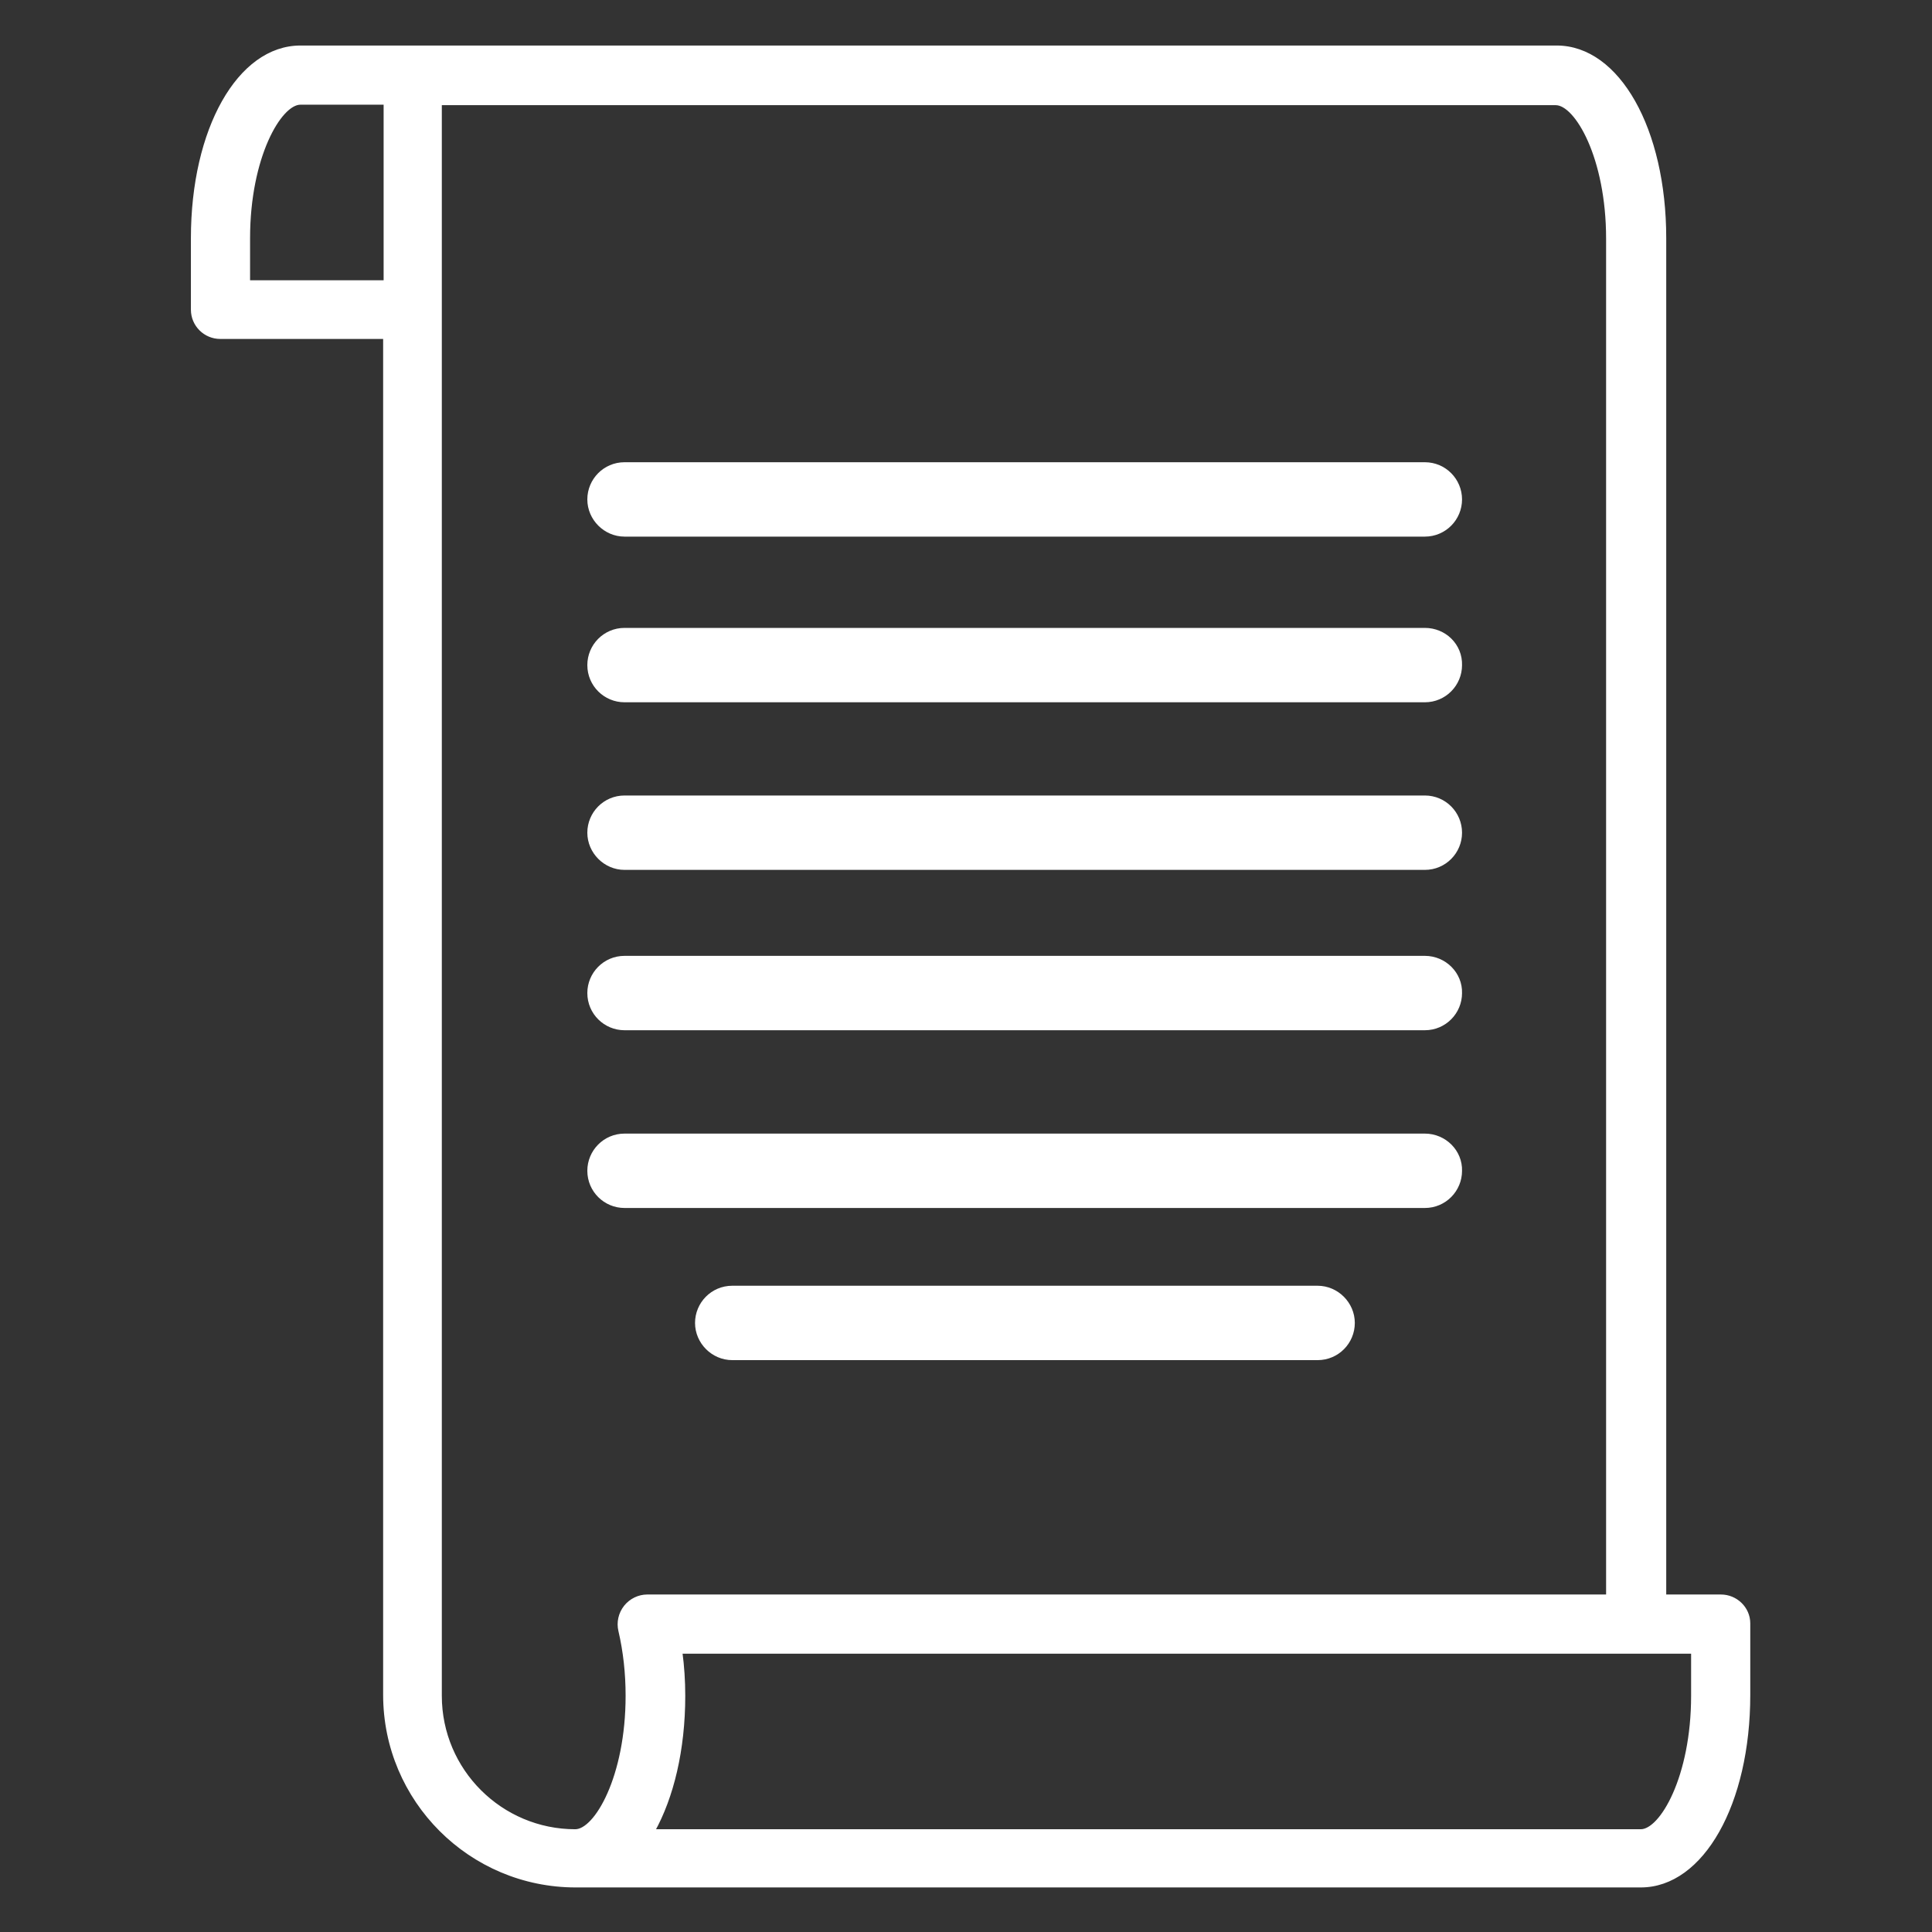
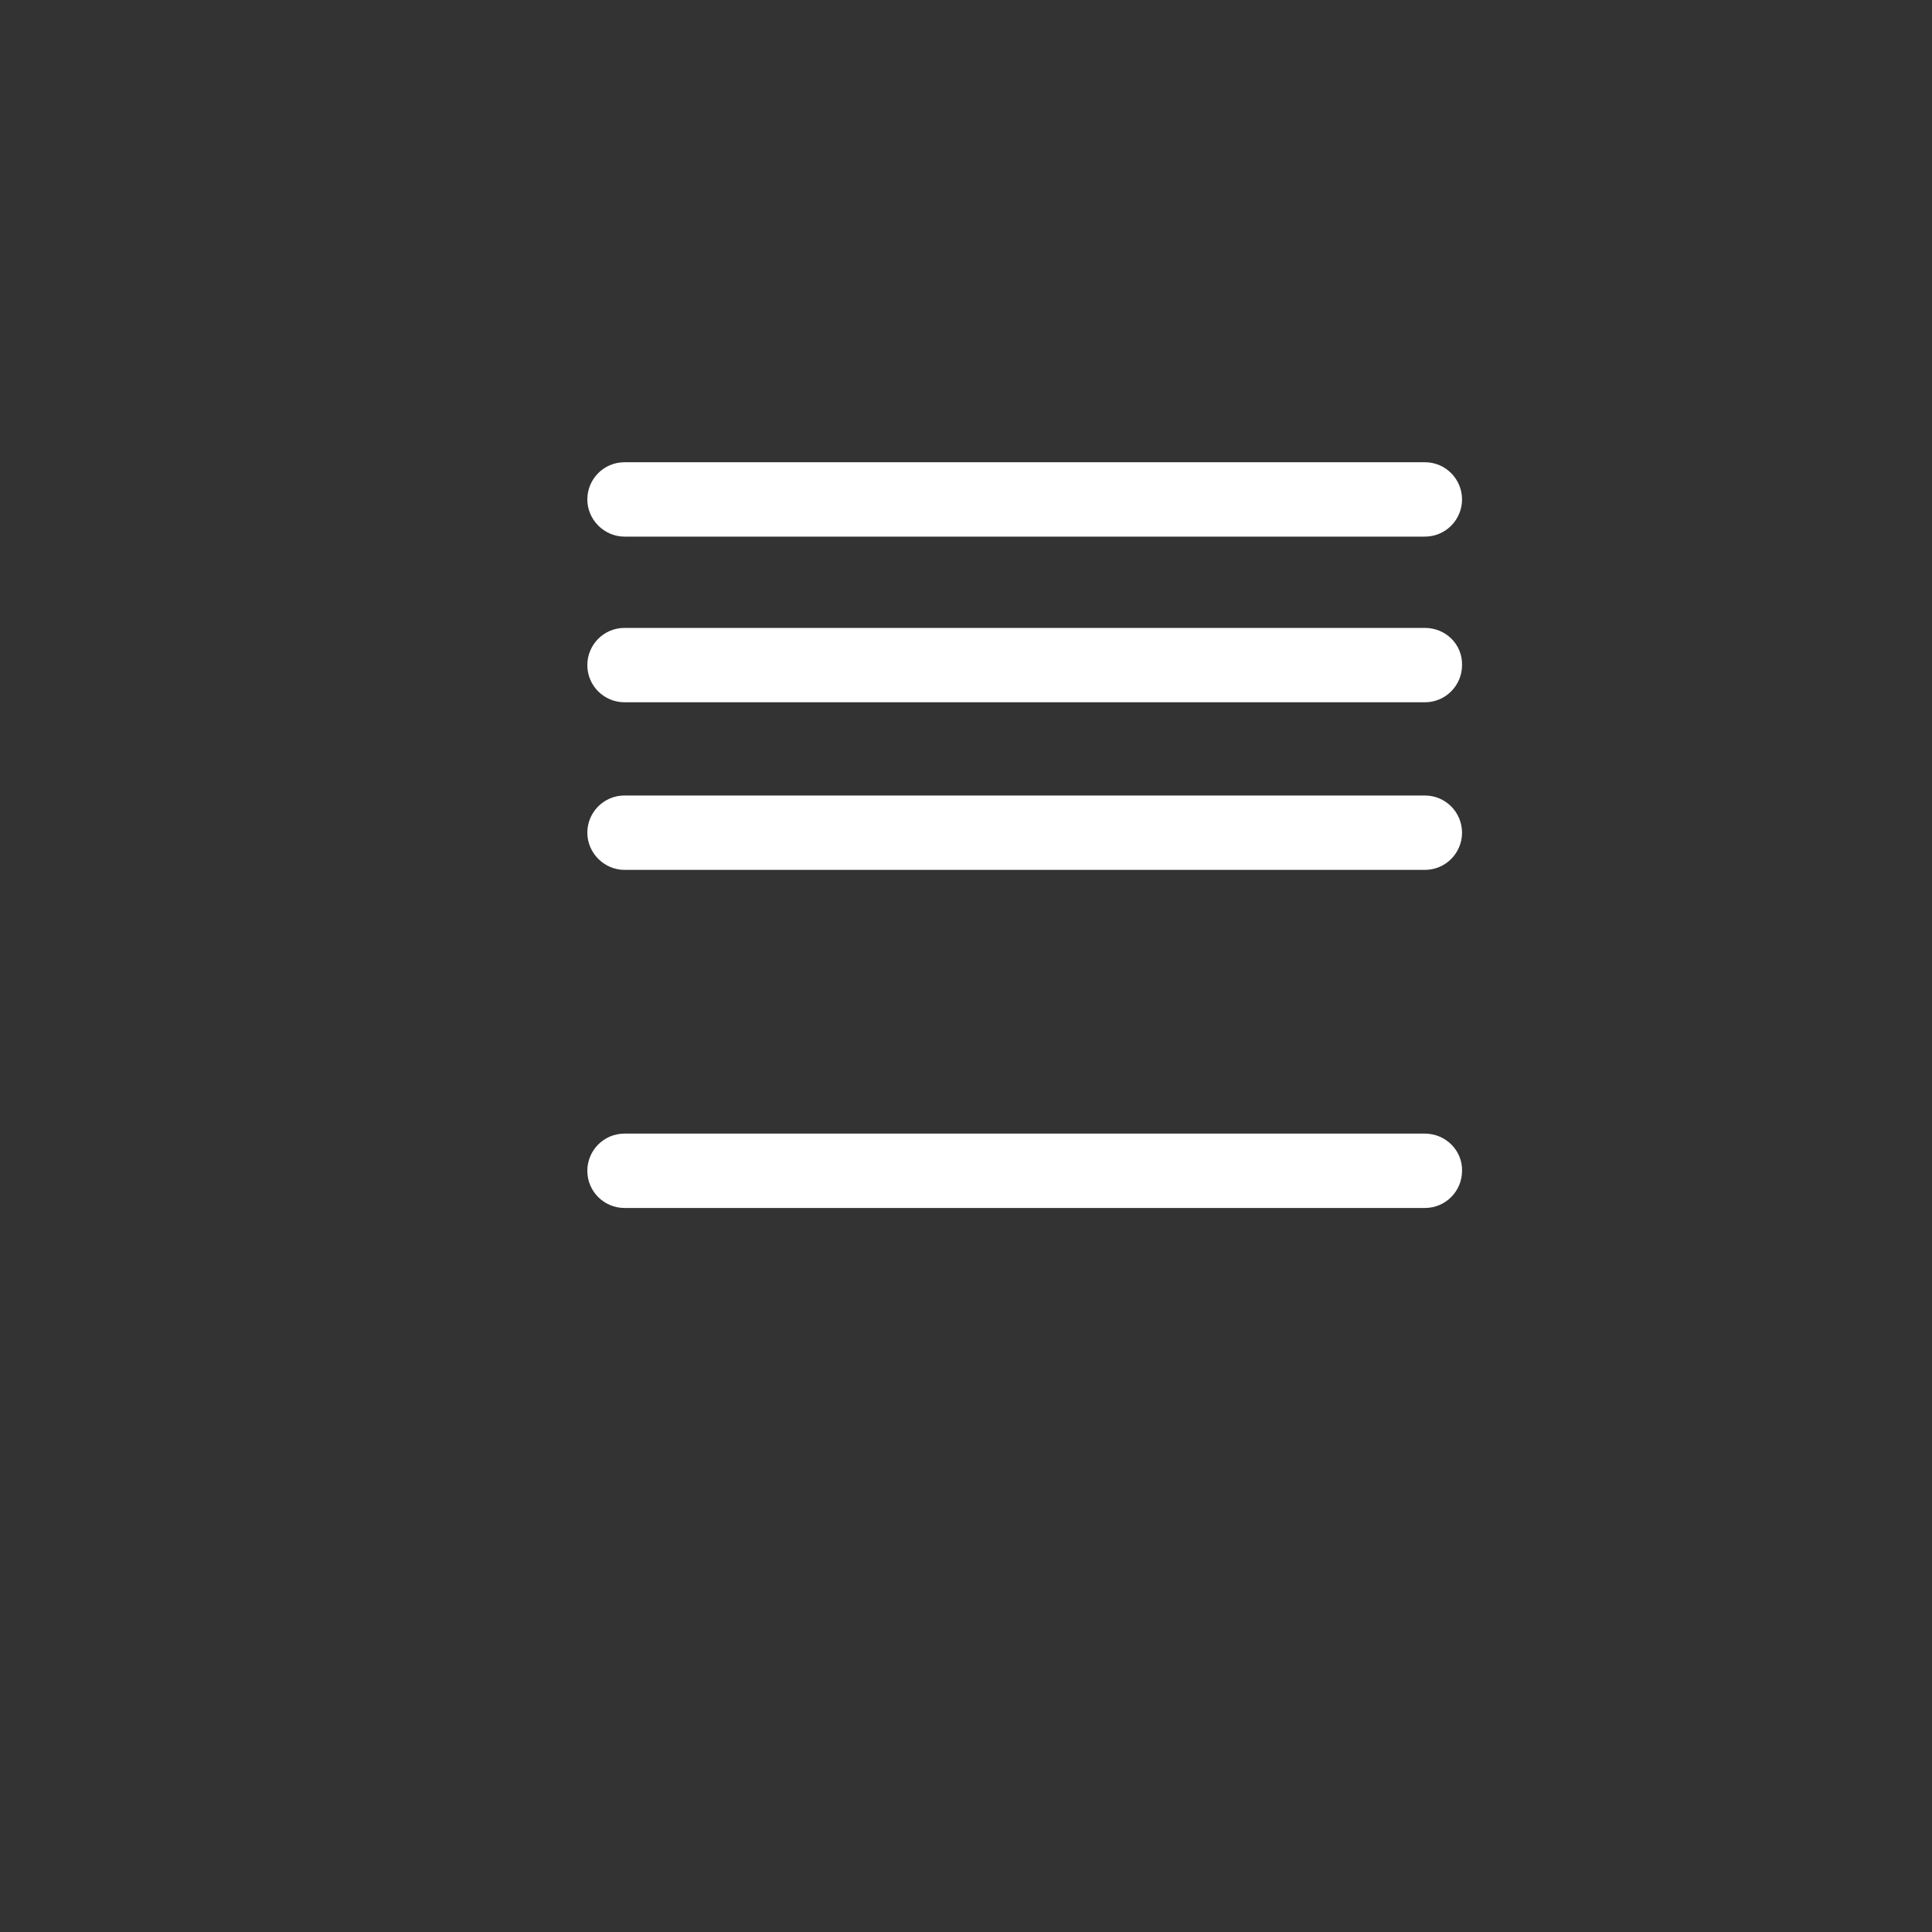
<svg xmlns="http://www.w3.org/2000/svg" version="1.1" id="Layer_1" x="0px" y="0px" viewBox="0 0 400 400" style="enable-background:new 0 0 400 400;" xml:space="preserve">
  <rect x="0" y="0" width="400" height="400" fill="#333333" stroke="none" />
  <style type="text/css">
	.st0{fill:#FFFFFF;stroke:#FFFFFF;stroke-width:4;stroke-miterlimit:10;}
	.st1{fill:#FFFFFF;stroke:#FFFFFF;stroke-width:0.75;stroke-miterlimit:10;}
</style>
  <g>
    <path class="st0" d="M295,97.7H129.3c-3.2,0-5.7,2.6-5.7,5.7s2.6,5.7,5.7,5.7H295c3.2,0,5.7-2.6,5.7-5.7S298.2,97.7,295,97.7z" />
    <path class="st0" d="M295,132H129.3c-3.2,0-5.7,2.6-5.7,5.7c0,3.2,2.6,5.7,5.7,5.7H295c3.2,0,5.7-2.6,5.7-5.7   C300.8,134.5,298.2,132,295,132z" />
    <path class="st0" d="M295,166.7H129.3c-3.2,0-5.7,2.6-5.7,5.7s2.6,5.7,5.7,5.7H295c3.2,0,5.7-2.6,5.7-5.7S298.2,166.7,295,166.7z" />
-     <path class="st0" d="M295,199.9H129.3c-3.2,0-5.7,2.6-5.7,5.7c0,3.2,2.6,5.7,5.7,5.7H295c3.2,0,5.7-2.6,5.7-5.7   C300.8,202.5,298.2,199.9,295,199.9z" />
    <path class="st0" d="M295,236.7H129.3c-3.2,0-5.7,2.6-5.7,5.7c0,3.2,2.6,5.7,5.7,5.7H295c3.2,0,5.7-2.6,5.7-5.7   C300.8,239.3,298.2,236.7,295,236.7z" />
-     <path class="st0" d="M272.8,268.2H151.6c-3.2,0-5.7,2.6-5.7,5.7s2.6,5.7,5.7,5.7h121.2c3.2,0,5.7-2.6,5.7-5.7   C278.5,270.8,275.9,268.2,272.8,268.2L272.8,268.2z" />
-     <path class="st1" d="M356.3,330.5h-11.7V49.3c0-22.5-9.6-39.5-22.3-39.5H62.2c-12.7,0-22.3,17-22.3,39.5v14.8   c0,3.2,2.6,5.7,5.7,5.7h34.1v281.1c0,21.8,17.7,39.5,39.5,39.5h220.5c12.7,0,22.3-17,22.3-39.5l0-14.8   C362,333,359.4,330.5,356.3,330.5L356.3,330.5z M51.4,58.4v-9.1c0-16.8,6.5-28,10.8-28h17.6v37.1H51.4z M129.5,332.7   c-1.1,1.4-1.5,3.2-1.1,4.9c1,4.3,1.5,8.8,1.5,13.5c0,16.8-6.5,28-10.8,28c-15.4,0-28-12.5-28-28V21.4h231c4.3,0,10.8,11.2,10.8,28   v281.1H134C132.3,330.5,130.6,331.3,129.5,332.7L129.5,332.7z M350.5,351.1c0,16.8-6.5,28-10.8,28l-204.5,0c3.9-7,6.3-16.8,6.3-28   c0-3.1-0.2-6.1-0.6-9.1h209.6L350.5,351.1L350.5,351.1z" />
  </g>
</svg>